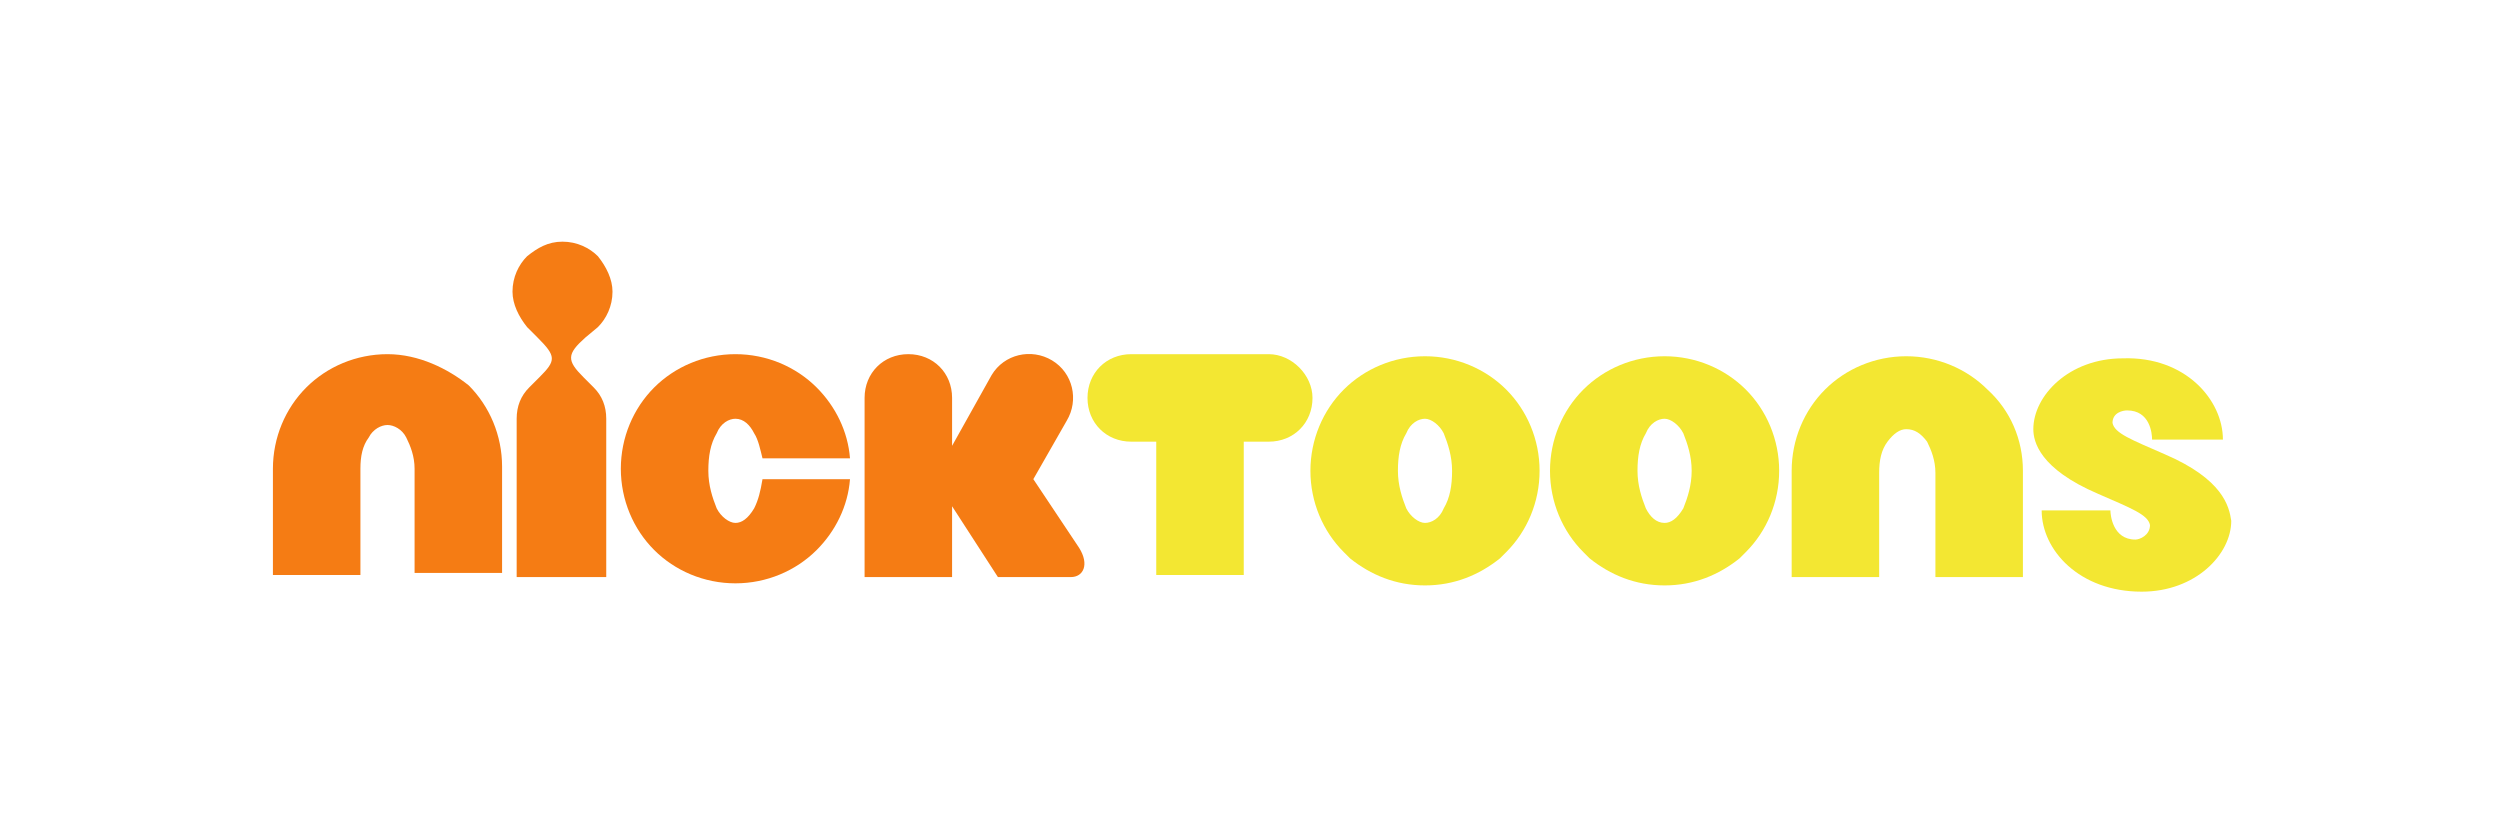
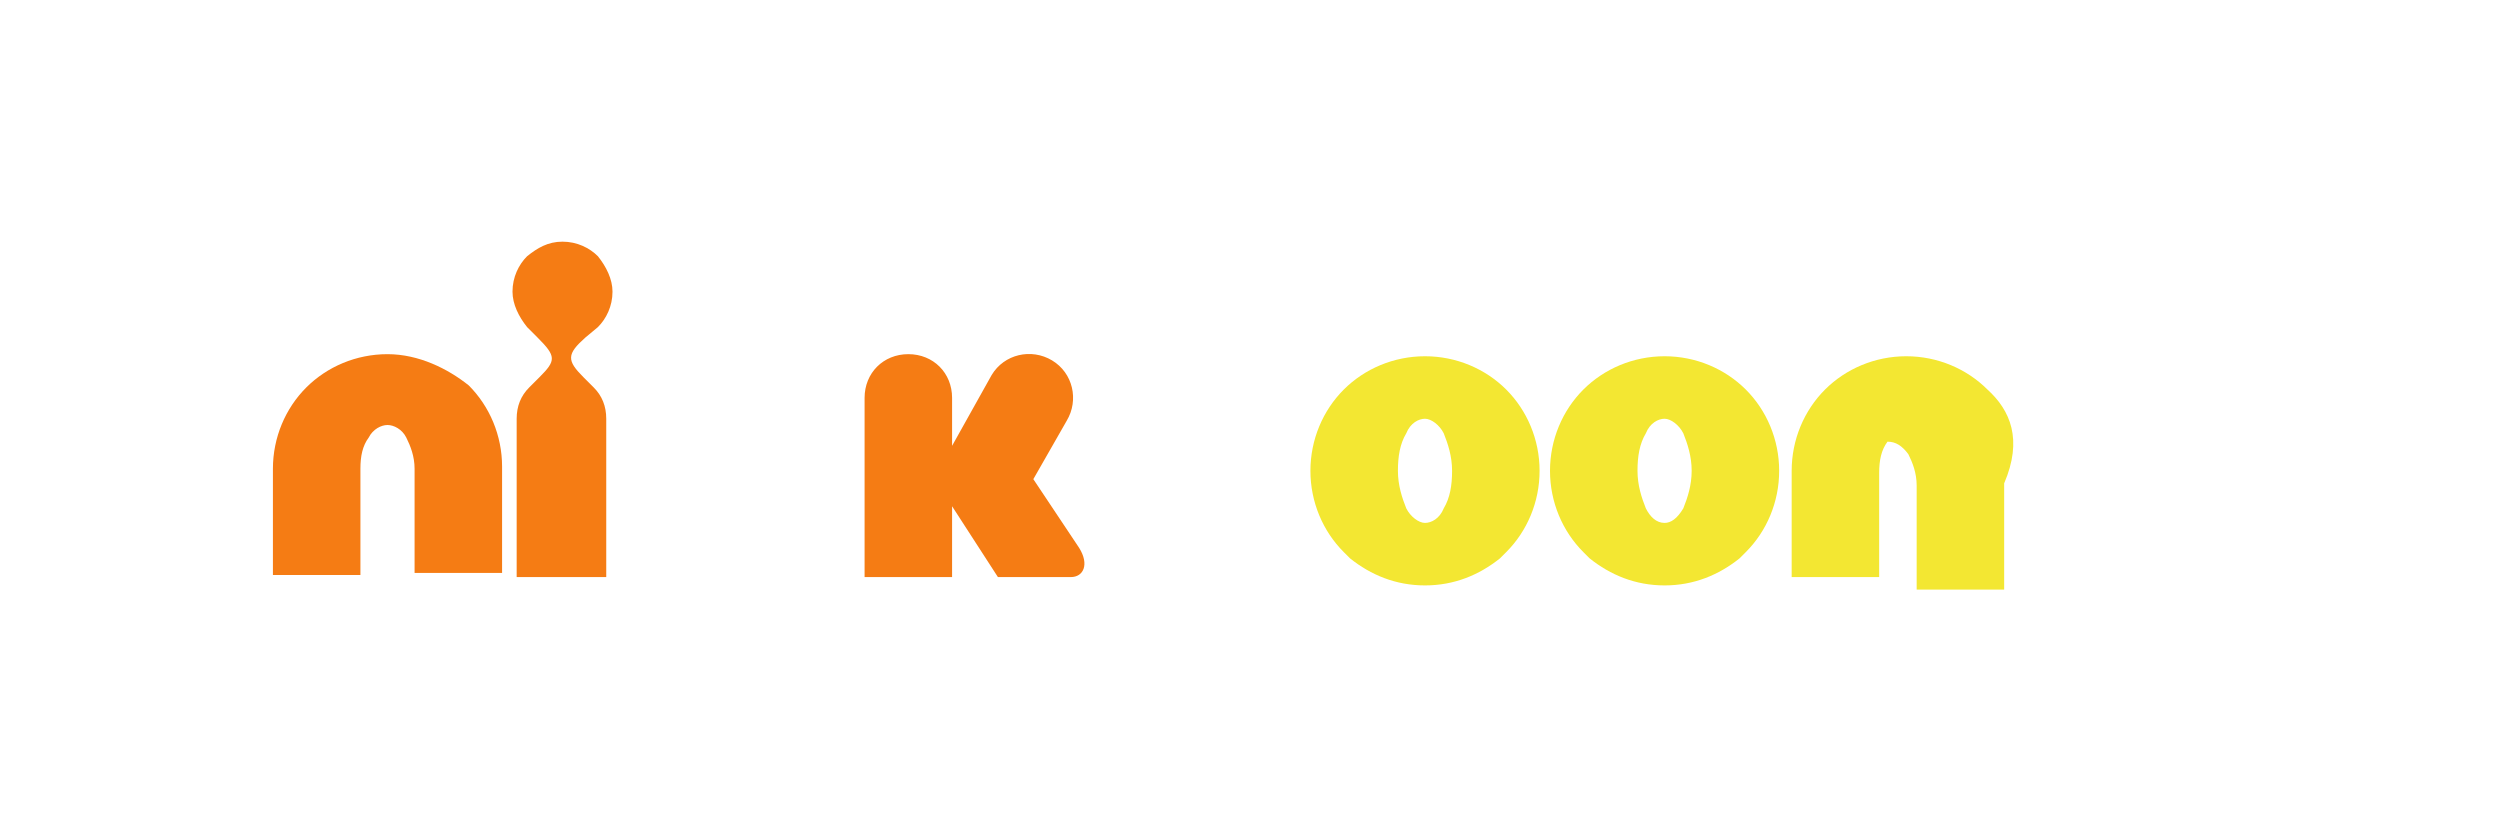
<svg xmlns="http://www.w3.org/2000/svg" version="1.1" id="Layer_1" x="0px" y="0px" viewBox="0 0 120 40" enable-background="new 0 0 120 40" xml:space="preserve">
  <g>
-     <path id="path3412" fill="#F57C14" d="M36.2,24.4c-0.3,0.5-0.6,0.7-0.9,0.7s-0.7-0.3-0.9-0.7c-0.2-0.5-0.4-1.1-0.4-1.8   c0-0.7,0.1-1.3,0.4-1.8c0.2-0.5,0.6-0.7,0.9-0.7c0.4,0,0.7,0.3,0.9,0.7c0.2,0.3,0.3,0.8,0.4,1.2h4.2c-0.1-1.3-0.7-2.5-1.6-3.4   c-1-1-2.4-1.6-3.9-1.6s-2.9,0.6-3.9,1.6c-1,1-1.6,2.4-1.6,3.9c0,1.5,0.6,2.9,1.6,3.9v0c1,1,2.4,1.6,3.9,1.6s2.9-0.6,3.9-1.6   c0,0,0,0,0,0c0.9-0.9,1.5-2.1,1.6-3.4h-4.2C36.5,23.6,36.4,24,36.2,24.4" />
    <path id="path3416" fill="#F57C14" d="M18.6,17c-1.5,0-2.9,0.6-3.9,1.6c-1,1-1.6,2.4-1.6,3.9v5.1h4.2v-2.3v-2.8   c0-0.6,0.1-1.1,0.4-1.5c0.2-0.4,0.6-0.6,0.9-0.6s0.7,0.2,0.9,0.6c0.2,0.4,0.4,0.9,0.4,1.5v5h4.2v-5.1c0-1.5-0.6-2.9-1.6-3.9   C21.5,17.7,20.1,17,18.6,17" />
    <path id="path3420" fill="#F57C14" d="M51.2,20.2c0.6-1,0.3-2.3-0.7-2.9c-1-0.6-2.3-0.3-2.9,0.7l-1.9,3.4v-2.3   c0-1.2-0.9-2.1-2.1-2.1c-1.2,0-2.1,0.9-2.1,2.1v8.6h4.2v-3.4l2.2,3.4c0,0,2.7,0,3.5,0c0.6,0,0.9-0.6,0.4-1.4l-2.2-3.3L51.2,20.2   L51.2,20.2z" />
    <path id="path3424" fill="#F57C14" d="M28.7,15.7c0.4-0.4,0.7-1,0.7-1.7c0-0.6-0.3-1.2-0.7-1.7c-0.4-0.4-1-0.7-1.7-0.7   s-1.2,0.3-1.7,0.7c-0.4,0.4-0.7,1-0.7,1.7c0,0.6,0.3,1.2,0.7,1.7l0.5,0.5c0.9,0.9,0.9,1.1,0.1,1.9l-0.5,0.5   c-0.4,0.4-0.6,0.9-0.6,1.5v7.6h4.3v-7.6c0-0.6-0.2-1.1-0.6-1.5L28,18.1c-0.8-0.8-0.8-1.1,0.1-1.9L28.7,15.7z" />
    <g>
-       <path id="path3428_1_" fill="#F3E732" d="M60.9,17h-6.6c-1.2,0-2.1,0.9-2.1,2.1c0,1.2,0.9,2.1,2.1,2.1h1.2v6.4h4.2v-6.4h1.2    c1.2,0,2.1-0.9,2.1-2.1C63,18,62,17,60.9,17" />
-     </g>
+       </g>
    <g>
-       <path id="path3432_1_" fill="#F3E732" d="M103.9,21.8c-1.6-0.7-2.4-1-2.5-1.5c0-0.5,0.5-0.6,0.7-0.6c1.1,0,1.2,1.1,1.2,1.4h3.4    c0-1.9-1.8-4-4.8-3.9c-2.6,0-4.3,1.8-4.3,3.4c0,0.6,0.3,1.9,3.1,3.1c1.6,0.7,2.4,1,2.5,1.5c0,0.5-0.5,0.7-0.7,0.7    c-1.1,0-1.2-1.2-1.2-1.4H98c0,1.9,1.8,3.9,4.8,3.9c2.6,0,4.3-1.8,4.3-3.4C107,24.3,106.7,23,103.9,21.8" />
-     </g>
+       </g>
    <g>
-       <path id="path3436_1_" fill="#F3E732" d="M95.4,18.7c-1-1-2.4-1.6-3.9-1.6c-1.5,0-2.9,0.6-3.9,1.6c-1,1-1.6,2.4-1.6,3.9v5.1h4.2    v-2.2v-2.8c0-0.6,0.1-1.1,0.4-1.5c0.3-0.4,0.6-0.6,0.9-0.6c0.4,0,0.7,0.2,1,0.6c0.2,0.4,0.4,0.9,0.4,1.5v5h4.2v-5.1    C97.1,21.1,96.5,19.7,95.4,18.7" />
+       <path id="path3436_1_" fill="#F3E732" d="M95.4,18.7c-1-1-2.4-1.6-3.9-1.6c-1.5,0-2.9,0.6-3.9,1.6c-1,1-1.6,2.4-1.6,3.9v5.1h4.2    v-2.2v-2.8c0-0.6,0.1-1.1,0.4-1.5c0.4,0,0.7,0.2,1,0.6c0.2,0.4,0.4,0.9,0.4,1.5v5h4.2v-5.1    C97.1,21.1,96.5,19.7,95.4,18.7" />
    </g>
    <g>
      <path id="path3440_1_" fill="#F3E732" d="M80.8,24.4c-0.3,0.5-0.6,0.7-0.9,0.7c-0.4,0-0.7-0.3-0.9-0.7c-0.2-0.5-0.4-1.1-0.4-1.8    c0-0.7,0.1-1.3,0.4-1.8c0.2-0.5,0.6-0.7,0.9-0.7s0.7,0.3,0.9,0.7c0.2,0.5,0.4,1.1,0.4,1.8C81.2,23.3,81,23.9,80.8,24.4 M83.8,18.7    c-1-1-2.4-1.6-3.9-1.6c-1.5,0-2.9,0.6-3.9,1.6c-1,1-1.6,2.4-1.6,3.9c0,1.5,0.6,2.9,1.6,3.9l0,0l0,0c0.1,0.1,0.3,0.3,0.3,0.3    c1,0.8,2.2,1.3,3.6,1.3c1.4,0,2.6-0.5,3.6-1.3c0,0,0.2-0.2,0.3-0.3c1-1,1.6-2.4,1.6-3.9C85.4,21.1,84.8,19.7,83.8,18.7" />
    </g>
    <g>
      <path id="path3444_1_" fill="#F3E732" d="M69.3,24.4c-0.2,0.5-0.6,0.7-0.9,0.7s-0.7-0.3-0.9-0.7c-0.2-0.5-0.4-1.1-0.4-1.8    c0-0.7,0.1-1.3,0.4-1.8c0.2-0.5,0.6-0.7,0.9-0.7s0.7,0.3,0.9,0.7c0.2,0.5,0.4,1.1,0.4,1.8C69.7,23.3,69.6,23.9,69.3,24.4     M72.3,18.7c-1-1-2.4-1.6-3.9-1.6c-1.5,0-2.9,0.6-3.9,1.6c-1,1-1.6,2.4-1.6,3.9c0,1.5,0.6,2.9,1.6,3.9l0,0l0,0    c0.1,0.1,0.3,0.3,0.3,0.3c1,0.8,2.2,1.3,3.6,1.3s2.6-0.5,3.6-1.3c0,0,0.2-0.2,0.3-0.3c1-1,1.6-2.4,1.6-3.9    C73.9,21.1,73.3,19.7,72.3,18.7" />
    </g>
  </g>
</svg>